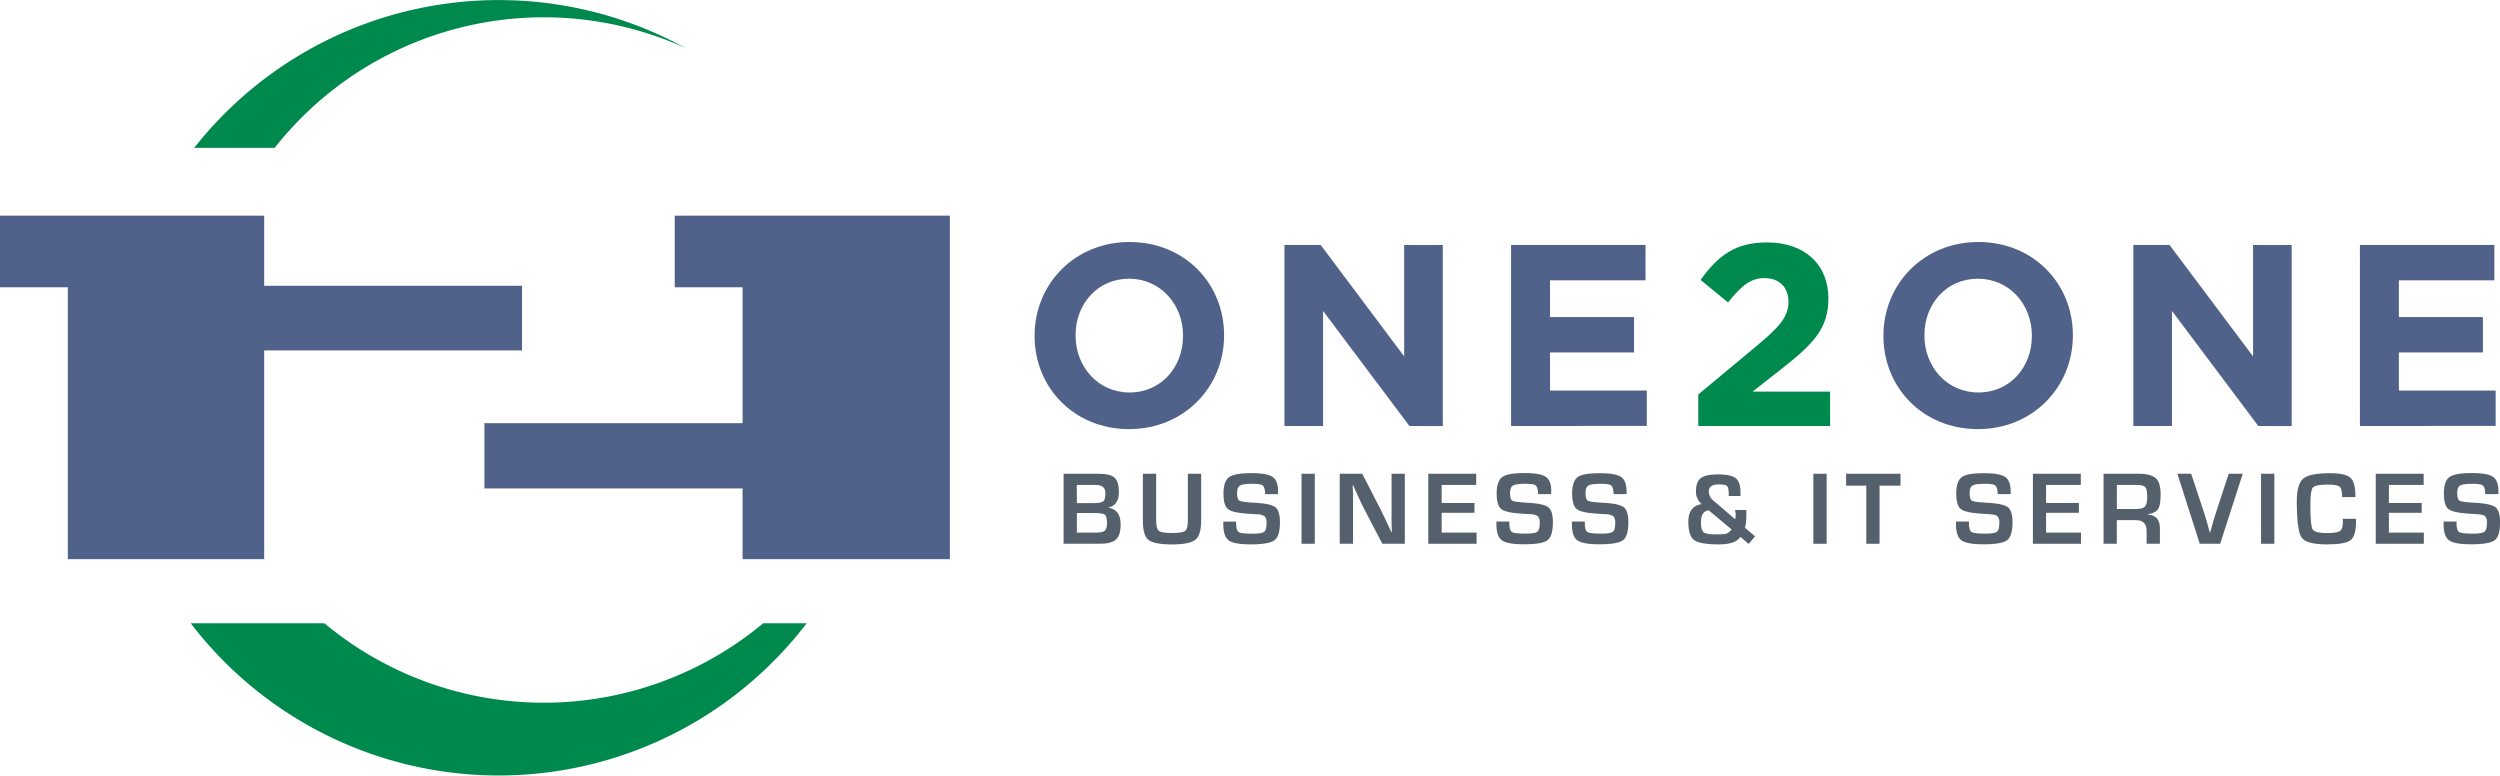
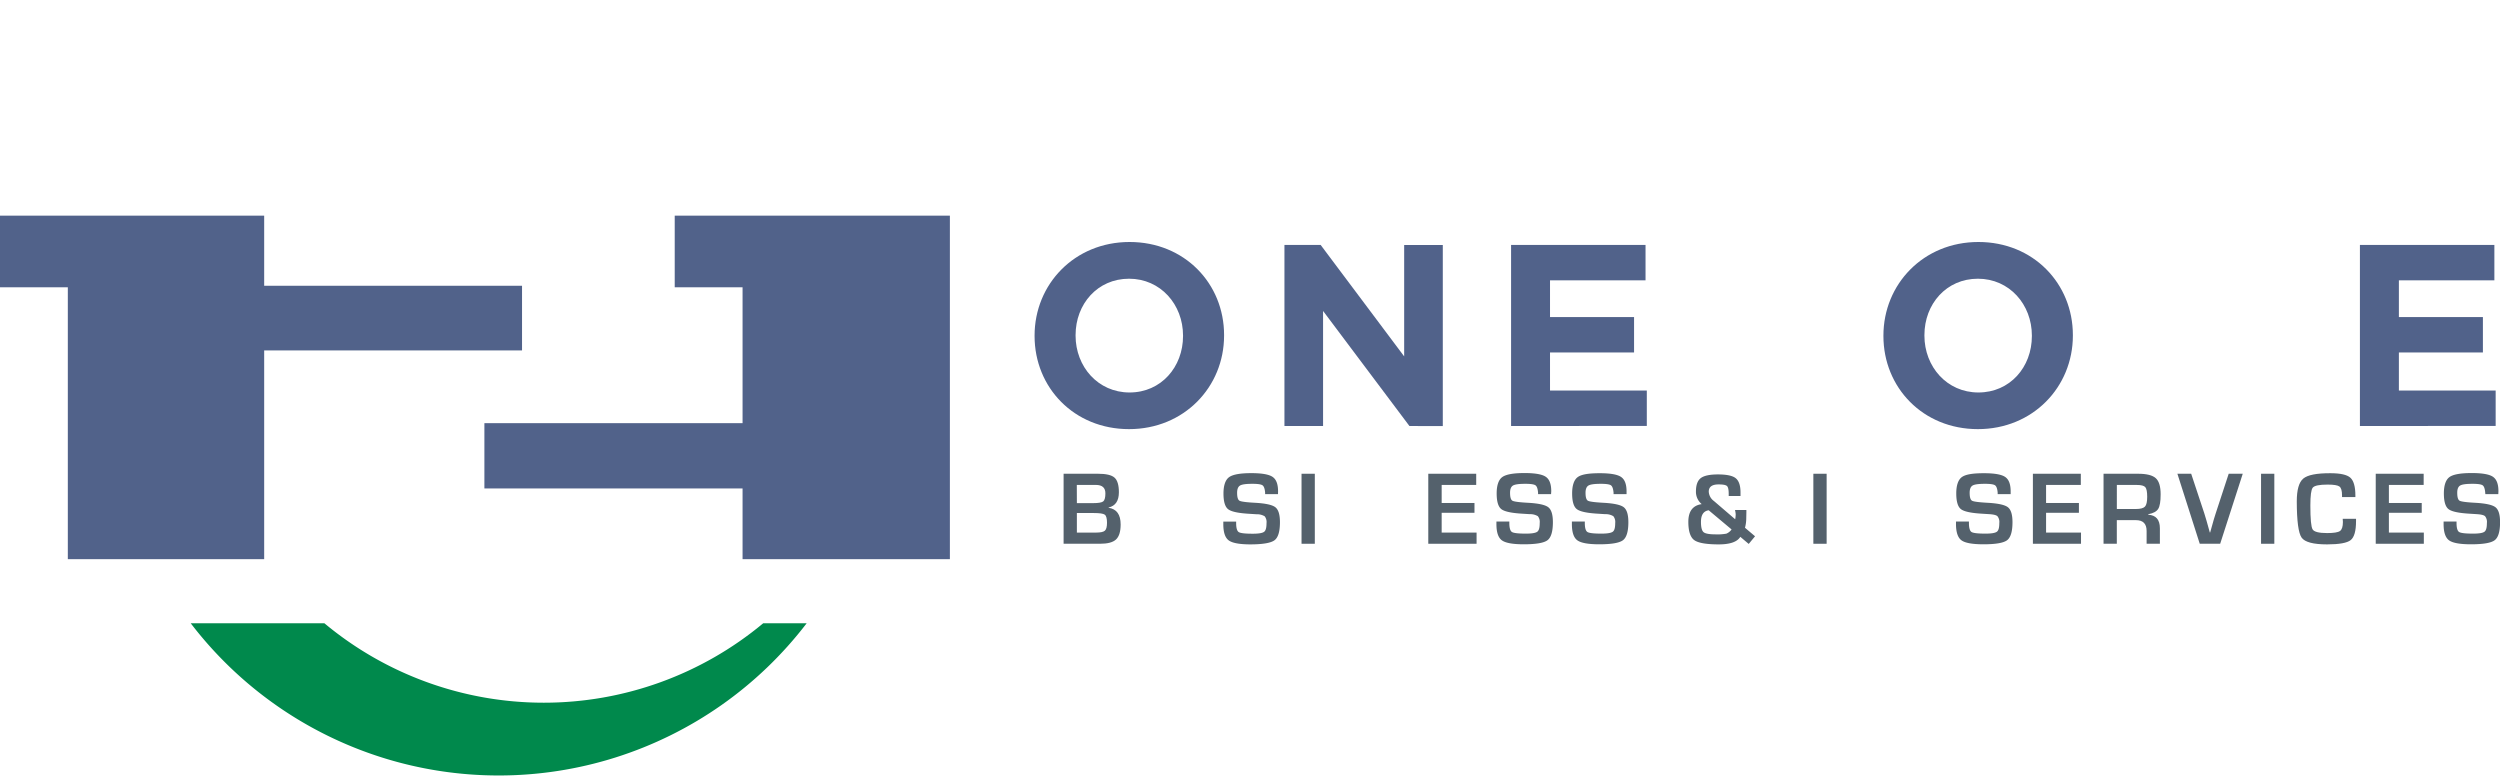
<svg xmlns="http://www.w3.org/2000/svg" id="Layer_1" data-name="Layer 1" viewBox="0 0 1035.47 321.23">
  <defs>
    <style>.cls-1{fill:#54616c;}.cls-2{fill:#51628a;}.cls-3{fill:#00894c;}</style>
  </defs>
  <path class="cls-1" d="M440.53,225.22v-29h14.25c3.35,0,5.62.53,6.83,1.6s1.82,3.09,1.82,6.05q0,5.37-4.27,6.33v.11q5,.76,5,6.9,0,4.44-1.91,6.23t-6.67,1.78Zm5.5-16.83h6.73c2.19,0,3.58-.24,4.18-.72s.9-1.59.9-3.34c0-2.32-1.31-3.48-3.95-3.48H446Zm0,12.2h6l1.94,0c1.85,0,3.07-.26,3.66-.79s.88-1.63.88-3.31-.3-2.86-.92-3.32-2.14-.68-4.56-.68h-7Z" />
-   <path class="cls-1" d="M492,196.22h5.51v19.29q0,6.06-2.33,8t-9.51,2c-5.05,0-8.37-.62-9.94-1.85s-2.36-3.83-2.36-7.8V196.22h5.5v19.61c0,2.14.39,3.5,1.15,4.07s2.56.86,5.4.86,4.72-.29,5.47-.87,1.11-2,1.11-4.27Z" />
  <path class="cls-1" d="M529.33,204.67H524c0-.26,0-.46,0-.59-.12-1.63-.49-2.65-1.08-3.07s-2-.62-4.21-.62c-2.6,0-4.31.23-5.11.72s-1.2,1.49-1.2,3c0,1.82.33,2.92,1,3.29s2.8.65,6.46.85q6.48.36,8.38,1.85t1.9,6.18q0,5.77-2.23,7.47T518,225.48q-6.84,0-9.08-1.66t-2.24-6.71l0-1.07H512l0,.62c0,2,.36,3.26,1.06,3.72s2.65.68,5.81.68c2.46,0,4-.26,4.71-.79s1-1.73,1-3.63a3.79,3.79,0,0,0-.77-2.8,6.11,6.11,0,0,0-3.35-.84l-3-.19q-6.88-.39-8.79-1.91c-1.28-1-1.92-3.17-1.92-6.48s.77-5.64,2.31-6.77,4.61-1.68,9.21-1.68c4.36,0,7.3.51,8.82,1.55s2.27,3,2.27,6Z" />
  <path class="cls-1" d="M544.58,196.22v29h-5.5v-29Z" />
-   <path class="cls-1" d="M581.86,196.22v29h-9.32l-8.29-15.91q-.62-1.19-1.93-4.16l-.94-2.09-.91-2.08h-.21l.08,1.91.07,1.89,0,3.8v16.64h-5.51v-29h9.33l7.55,14.7c.66,1.31,1.43,2.88,2.31,4.74l1.1,2.36,1.11,2.38h.19l-.06-1.87-.06-1.87,0-3.74v-16.7Z" />
  <path class="cls-1" d="M597.12,200.85v7.48h13.59v4.06H597.12v8.2h14.46v4.63h-20v-29h19.85v4.63Z" />
  <path class="cls-1" d="M642.43,204.67h-5.38c0-.26,0-.46,0-.59-.13-1.63-.48-2.65-1.08-3.07s-2-.62-4.21-.62c-2.61,0-4.31.23-5.11.72s-1.2,1.49-1.2,3c0,1.82.33,2.92,1,3.29s2.8.65,6.46.85q6.48.36,8.38,1.85t1.9,6.18q0,5.77-2.23,7.47c-1.48,1.13-4.77,1.69-9.84,1.69-4.56,0-7.58-.55-9.08-1.66s-2.24-3.34-2.24-6.71l0-1.07h5.35l0,.62c0,2,.36,3.26,1.07,3.72s2.64.68,5.8.68c2.46,0,4-.26,4.71-.79s1-1.73,1-3.63a3.79,3.79,0,0,0-.77-2.8,6.11,6.11,0,0,0-3.35-.84l-3-.19q-6.88-.39-8.79-1.91c-1.28-1-1.92-3.17-1.92-6.48s.77-5.64,2.31-6.77,4.61-1.68,9.21-1.68c4.36,0,7.3.51,8.82,1.55s2.27,3,2.27,6Z" />
  <path class="cls-1" d="M673.7,204.67h-5.38c0-.26,0-.46,0-.59-.14-1.63-.5-2.65-1.09-3.07s-2-.62-4.21-.62c-2.6,0-4.31.23-5.11.72s-1.2,1.49-1.2,3c0,1.82.33,2.92,1,3.29s2.81.65,6.46.85q6.48.36,8.38,1.85t1.9,6.18q0,5.77-2.23,7.47c-1.49,1.13-4.76,1.69-9.83,1.69-4.57,0-7.59-.55-9.09-1.66s-2.24-3.34-2.24-6.71l0-1.07h5.35l0,.62c0,2,.36,3.26,1.07,3.72s2.64.68,5.8.68c2.46,0,4-.26,4.72-.79s1-1.73,1-3.63a3.79,3.79,0,0,0-.78-2.8,6.08,6.08,0,0,0-3.35-.84l-3-.19q-6.88-.39-8.79-1.91c-1.28-1-1.92-3.17-1.92-6.48s.77-5.64,2.31-6.77S658,196,662.61,196c4.36,0,7.3.51,8.82,1.55s2.27,3,2.27,6Z" />
  <path class="cls-1" d="M718.61,211.24h4.72v.94l-.05,2.52a15.31,15.31,0,0,1-.53,3.89l4.17,3.53-2.62,3.17-3.48-2.94q-1.94,3.14-8.93,3.13c-5.18,0-8.58-.6-10.18-1.79s-2.42-3.71-2.42-7.56q0-6.52,5.53-7.33a6.65,6.65,0,0,1-2.38-5.23q0-4,2-5.54c1.3-1,3.68-1.53,7.1-1.53,3.6,0,6.06.52,7.36,1.56s2,3,2,5.87l0,1.51h-4.89v-.85c0-1.74-.23-2.83-.71-3.28s-1.63-.67-3.47-.67q-4.08,0-4.08,3a5.09,5.09,0,0,0,2.12,3.86l8.82,7.57a11.16,11.16,0,0,0,.21-2.06A9.07,9.07,0,0,0,718.61,211.24Zm-10.88.11q-3.21.47-3.21,4.8c0,2.24.36,3.66,1.09,4.27s2.4.91,5,.91a20,20,0,0,0,4.44-.3,5,5,0,0,0,2.15-1.74Z" />
  <path class="cls-1" d="M756.57,196.22v29h-5.5v-29Z" />
-   <path class="cls-1" d="M778.49,201.15v24.07H773V201.15h-8.37v-4.93h22.54v4.93Z" />
  <path class="cls-1" d="M832.79,204.67h-5.38c0-.26,0-.46,0-.59-.13-1.63-.49-2.65-1.08-3.07s-2-.62-4.21-.62c-2.6,0-4.31.23-5.11.72s-1.2,1.49-1.2,3c0,1.82.33,2.92,1,3.29s2.8.65,6.46.85q6.48.36,8.38,1.85t1.9,6.18q0,5.77-2.23,7.47t-9.84,1.69q-6.84,0-9.08-1.66t-2.25-6.71l0-1.07h5.36l0,.62c0,2,.36,3.26,1.06,3.72s2.65.68,5.8.68c2.47,0,4-.26,4.72-.79s1-1.73,1-3.63a3.75,3.75,0,0,0-.78-2.8c-.51-.46-1.63-.73-3.34-.84l-3-.19q-6.89-.39-8.8-1.91c-1.27-1-1.91-3.17-1.91-6.48s.77-5.64,2.31-6.77S817.1,196,821.7,196c4.36,0,7.3.51,8.82,1.55s2.27,3,2.27,6Z" />
  <path class="cls-1" d="M847.46,200.85v7.48h13.6v4.06h-13.6v8.2h14.47v4.63H842v-29h19.85v4.63Z" />
  <path class="cls-1" d="M871.26,225.22v-29h14.3c3.55,0,6,.62,7.35,1.85s2,3.46,2,6.69q0,4.41-1,6c-.67,1.08-2,1.83-4.13,2.23v.2c3.21.2,4.82,2.07,4.82,5.63v6.39h-5.5v-5.29c0-3-1.48-4.48-4.42-4.48h-7.92v9.77Zm5.51-14.4h7.9c1.88,0,3.13-.34,3.75-1s.92-2,.92-4.05-.26-3.4-.79-4-1.7-.91-3.5-.91h-8.28Z" />
  <path class="cls-1" d="M923.1,196.22h5.82l-9.35,29h-8.46l-9.26-29h5.71L913,212.64c.51,1.58,1.27,4.21,2.28,7.91h.14l.56-2q1-3.69,1.74-5.91Z" />
  <path class="cls-1" d="M942,196.22v29h-5.5v-29Z" />
  <path class="cls-1" d="M970.32,214.87h5.52v1q0,6.06-2.21,7.83t-9.77,1.78q-8.58,0-10.56-2.81t-2-15q0-7.18,2.68-9.44T965.2,196c4.13,0,6.9.61,8.28,1.85s2.09,3.7,2.09,7.39l0,.65h-5.53v-.74c0-1.9-.36-3.11-1.07-3.64s-2.34-.8-4.89-.8q-5.13,0-6.16,1.26c-.68.83-1,3.31-1,7.43,0,5.56.31,8.84.93,9.86s2.61,1.53,6,1.53q4.11,0,5.33-.85c.81-.56,1.22-1.81,1.22-3.74Z" />
  <path class="cls-1" d="M989.45,200.85v7.48h13.6v4.06h-13.6v8.2h14.47v4.63H984v-29h19.85v4.63Z" />
  <path class="cls-1" d="M1034.77,204.67h-5.37c0-.26-.05-.46-.05-.59-.12-1.63-.48-2.65-1.07-3.07s-2-.62-4.21-.62c-2.61,0-4.31.23-5.12.72s-1.19,1.49-1.19,3c0,1.82.32,2.92,1,3.29s2.81.65,6.46.85q6.48.36,8.38,1.85t1.9,6.18q0,5.77-2.23,7.47t-9.83,1.69c-4.56,0-7.6-.55-9.09-1.66s-2.24-3.34-2.24-6.71l0-1.07h5.36l0,.62c0,2,.35,3.26,1.06,3.72s2.64.68,5.8.68c2.47,0,4-.26,4.71-.79s1-1.73,1-3.63a3.75,3.75,0,0,0-.77-2.8c-.51-.46-1.63-.73-3.34-.84l-3-.19q-6.89-.39-8.8-1.91c-1.27-1-1.91-3.17-1.91-6.48s.77-5.64,2.3-6.77,4.61-1.68,9.22-1.68c4.36,0,7.29.51,8.81,1.55s2.27,3,2.27,6Z" />
  <path class="cls-2" d="M467.64,177.74c-22.79,0-39.13-17.24-39.13-38.56V139c0-21.31,16.56-38.77,39.34-38.77S507,117.44,507,138.76V139C507,160.28,490.42,177.74,467.64,177.74ZM490,139c0-12.86-9.29-23.56-22.36-23.56s-22.15,10.49-22.15,23.35V139c0,12.85,9.28,23.56,22.36,23.56S490,152,490,139.18Z" />
  <path class="cls-2" d="M583.77,176.45,548,128.79v47.66H532v-75h15l34.59,46.16V101.48h16v75Z" />
  <path class="cls-2" d="M625.87,176.45v-75h55.69v14.67H642v15.21h34.81V146H642v15.74h40.09v14.67Z" />
-   <path class="cls-3" d="M715.74,125.26l-11.39-9.32c7.28-10.07,14.35-15.53,27.53-15.53,15.71,0,25.42,9.21,25.42,23.24,0,12.53-6.33,18.85-19.41,29.14l-12,9.42H758v14.24H703.4V163.39L728,142.93c9.17-7.71,12.76-11.78,12.76-18s-4.12-9.75-9.92-9.75S721.23,118.4,715.74,125.26Z" />
  <path class="cls-2" d="M819.22,177.74c-22.78,0-39.13-17.24-39.13-38.56V139c0-21.31,16.56-38.77,39.34-38.77s39.13,17.24,39.13,38.56V139C858.56,160.28,842,177.74,819.22,177.74ZM841.58,139c0-12.86-9.28-23.56-22.36-23.56s-22.15,10.49-22.15,23.35V139c0,12.85,9.28,23.56,22.36,23.56s22.15-10.5,22.15-23.35Z" />
-   <path class="cls-2" d="M935.36,176.45,899.6,128.79v47.66h-16v-75h15l34.59,46.16V101.48h16v75Z" />
  <path class="cls-2" d="M977.45,176.45v-75h55.69v14.67H993.59v15.21h34.8V146h-34.8v15.74h40.08v14.67Z" />
  <g id="base">
    <polygon class="cls-2" points="307.68 89.32 279.46 89.32 279.46 118.99 307.56 118.99 307.56 175.19 307.56 175.27 200.63 175.27 200.63 201.93 200.63 202.31 307.56 202.31 307.56 231.6 307.68 231.6 393.43 231.6 393.43 89.32 307.68 89.32" />
    <polygon class="cls-2" points="109.42 118.36 109.42 89.32 0 89.32 0 118.99 28.09 118.99 28.09 231.6 109.42 231.6 109.42 145.14 216.22 145.14 216.22 118.36 109.42 118.36" />
  </g>
-   <path class="cls-3" d="M113.77,61.24A141.86,141.86,0,0,1,283.85,19.86,160.55,160.55,0,0,0,80.43,61.24Z" />
+   <path class="cls-3" d="M113.77,61.24Z" />
  <path class="cls-3" d="M316.11,258.15a141.95,141.95,0,0,1-181.75,0H79a160.56,160.56,0,0,0,255.11,0Z" />
</svg>